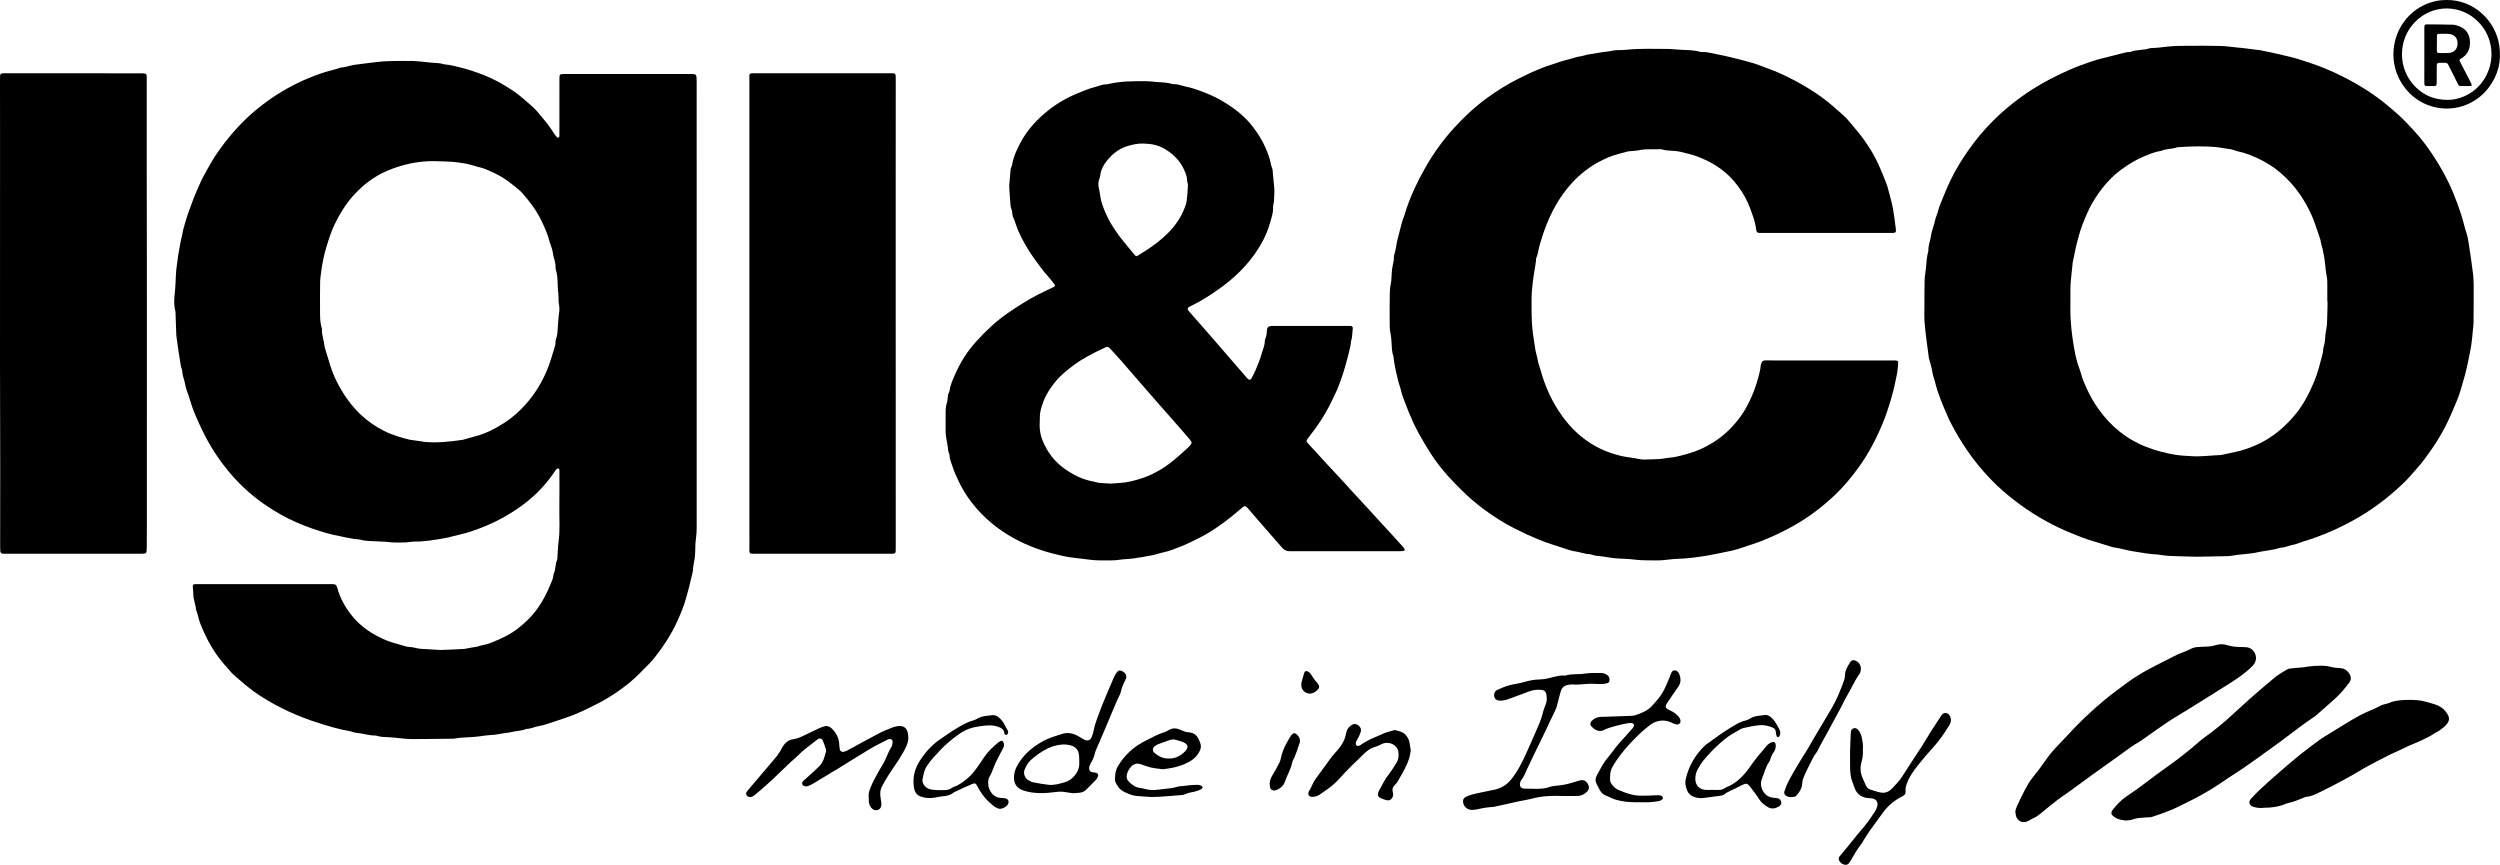
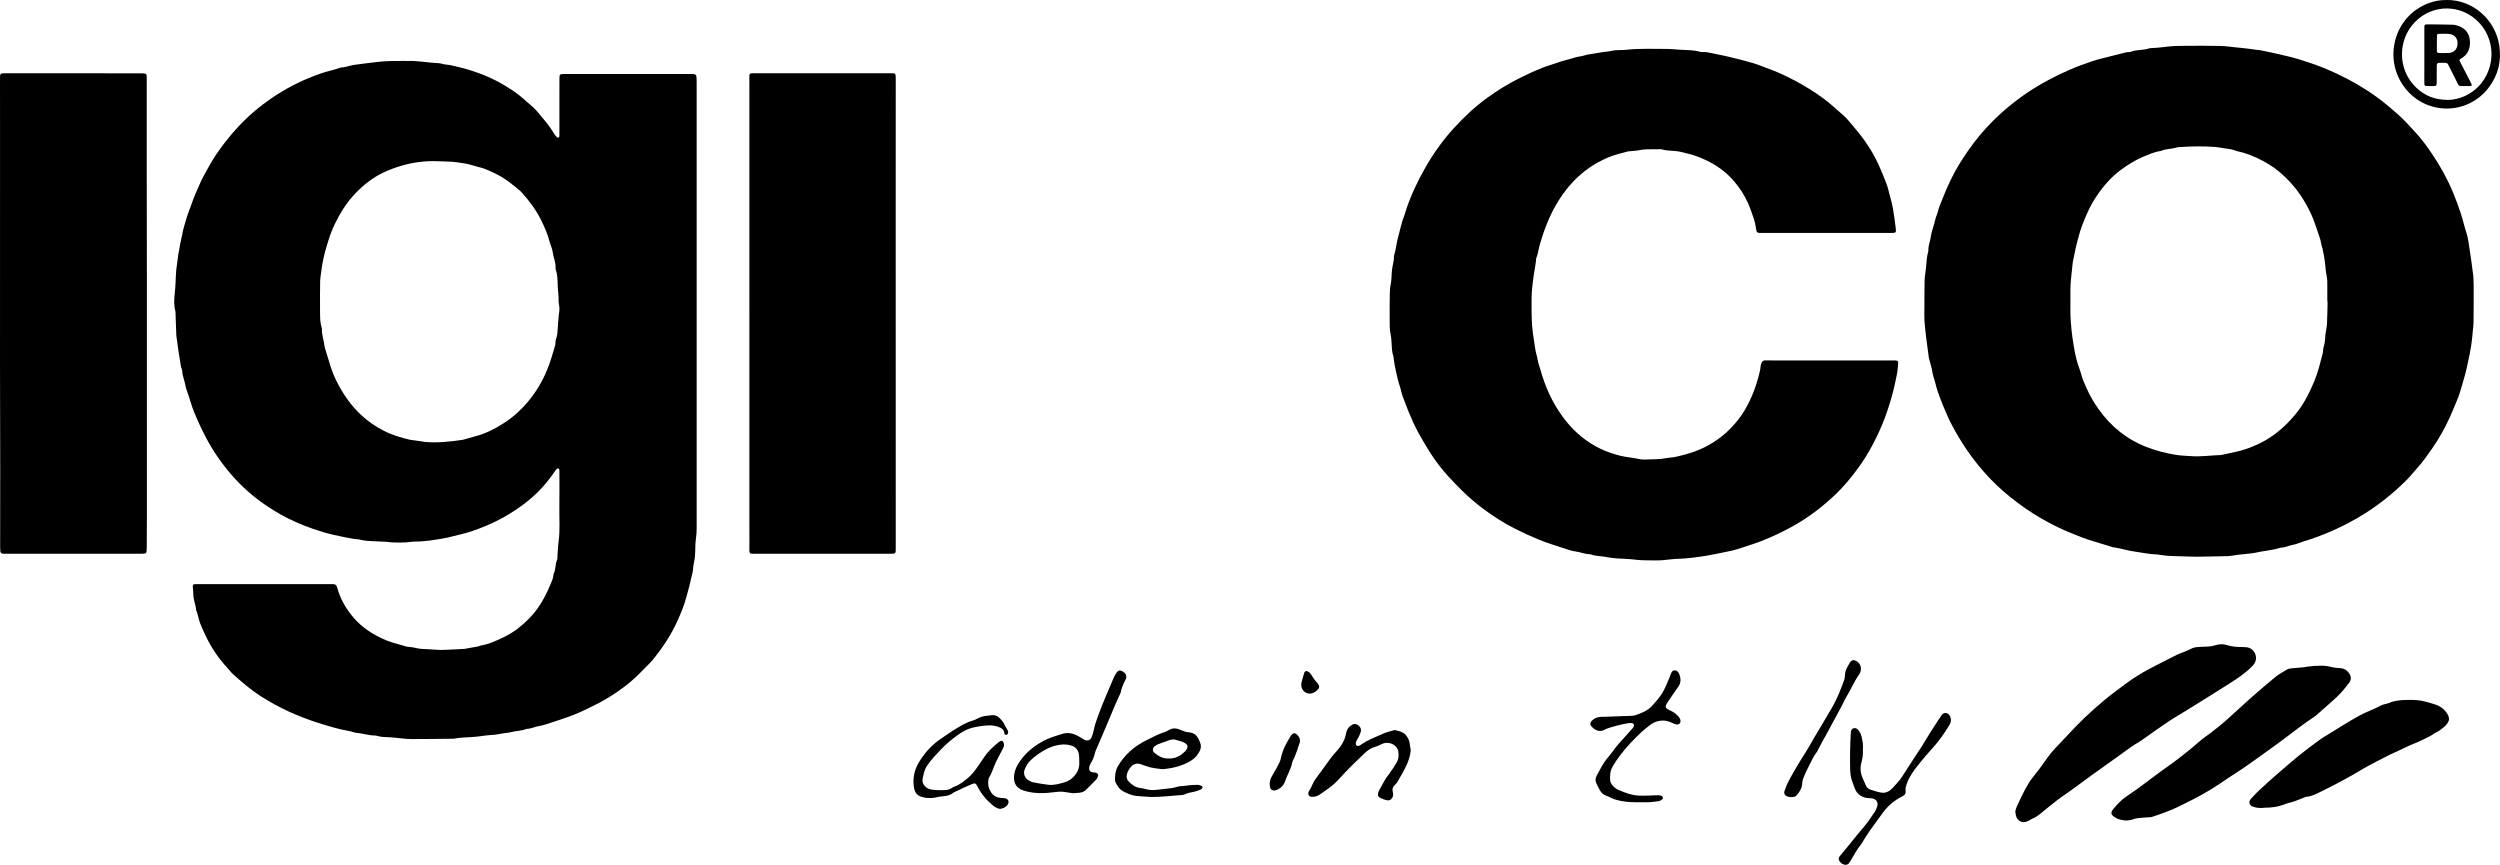
<svg xmlns="http://www.w3.org/2000/svg" version="1.1" id="Ebene_1" x="0px" y="0px" viewBox="0 0 3699.94 1279.9" style="enable-background:new 0 0 3699.94 1279.9;" xml:space="preserve">
  <g>
    <path d="M1031.06,453.39c0,108.98,0,217.97,0,326.95c0,5.74-0.23,11.43-1.1,17.16c-0.94,6.14-0.88,12.44-1.07,18.68   c-0.15,5-0.47,9.94-1.61,14.85c-0.84,3.63-1.16,7.38-1.66,11.08c-0.17,1.24-0.02,2.53-0.3,3.73c-1.62,7.03-3.27,14.05-5,21.05   c-1.2,4.83-2.6,9.6-3.84,14.41c-3.37,13.05-8.39,25.49-13.94,37.72c-8.89,19.61-20.54,37.53-33.88,54.36   c-2.48,3.13-5.08,6.19-7.91,8.99c-9.04,8.96-17.71,18.41-27.46,26.54c-16.28,13.57-33.96,25.17-53.06,34.57   c-10.04,4.95-20.02,10.04-30.43,14.15c-7.37,2.92-14.92,5.39-22.42,7.99c-5.16,1.79-10.32,3.56-15.54,5.17   c-4.28,1.32-8.57,2.83-12.97,3.48c-6.69,0.98-12.8,4.39-19.66,4.47c-7.23,3.09-15.15,2.87-22.65,4.76   c-5.04,1.27-10.37,1.38-15.46,2.48c-5.4,1.16-10.79,1.73-16.3,1.97c-4.97,0.21-9.91,1.22-14.87,1.78   c-4.2,0.47-8.41,0.93-12.64,1.16c-8.45,0.46-16.91,0.7-25.26,2.28c-0.73,0.14-1.49,0.12-2.24,0.13   c-19.99,0.19-39.98,0.52-59.97,0.52c-9.73,0-19.37-1.59-29.06-2.41c-2.49-0.21-4.98-0.36-7.47-0.45c-4.75-0.15-9.49-0.22-14.1-1.63   c-1.42-0.44-2.94-0.76-4.42-0.77c-9.3-0.11-18.15-3.21-27.35-3.99c-1.72-0.15-3.41-0.71-5.1-1.14c-1.69-0.44-3.33-1.12-5.05-1.41   c-16.02-2.66-31.44-7.51-46.89-12.36c-14.51-4.55-28.62-10.03-42.44-16.33c-15-6.83-29.36-14.79-43.22-23.72   c-14.33-9.23-27.06-20.44-39.74-31.7c-3.14-2.78-5.59-6.33-8.46-9.43c-12.83-13.8-23.34-29.19-31.52-46.15   c-3.02-6.25-5.93-12.56-8.45-19.02c-1.78-4.58-2.82-9.45-4.19-14.19c-0.41-1.43-0.8-2.87-1.27-4.28c-0.24-0.71-0.88-1.34-0.92-2.03   c-0.39-7.75-3.96-14.92-4.06-22.74c-0.05-3.98-0.62-7.96-0.79-11.94c-0.11-2.7,0.77-3.48,3.56-3.63c1-0.05,2,0.01,3,0.01   c58.74,0.01,117.48,0.03,176.21,0.03c8,0,16-0.09,24-0.06c4.25,0.02,5.87,1.23,6.96,5.23c3.98,14.64,11.02,27.69,20.25,39.64   c14.12,18.29,32.67,30.34,53.87,38.9c9.05,3.66,18.58,5.5,27.78,8.51c1.63,0.53,3.44,0.51,5.17,0.74c2.23,0.29,4.53,0.31,6.67,0.91   c7.3,2.07,14.77,2.23,22.26,2.49c6.22,0.22,12.44,1.1,18.64,0.97c11.22-0.23,22.43-0.95,33.64-1.56c1.97-0.11,3.91-0.73,5.86-1.08   c3.43-0.61,6.88-1.17,10.31-1.77c1.47-0.26,3-0.38,4.38-0.89c3.05-1.13,6.16-1.82,9.37-2.43c3.86-0.73,7.63-2.2,11.31-3.65   c13.01-5.13,25.64-11.07,36.82-19.56c12.16-9.23,22.92-19.79,31.65-32.55c7.09-10.36,12.66-21.41,17.38-32.89   c2.05-4.98,4.69-9.98,4.69-15.66c3.67-6.48,2.29-14.23,5.26-20.9c0.39-0.88,0.47-1.94,0.54-2.93c0.57-7.95,0.64-15.96,1.73-23.83   c2.43-17.43,0.91-34.91,1.21-52.37c0.29-17.24,0.07-34.49,0.07-51.74c0-1,0.03-2-0.07-2.99c-0.16-1.52-2.27-2.37-3.48-1.31   c-1.1,0.96-2.08,2.11-2.89,3.32c-7.55,11.21-15.98,21.74-25.57,31.22c-9.22,9.11-19.38,17.21-30.08,24.57   c-14.21,9.77-29.27,18.05-45.13,24.73c-13.71,5.77-27.69,10.93-42.32,14.05c-7.06,1.51-13.96,3.81-21.07,4.98   c-14.02,2.31-28.04,4.95-42.35,4.85c-2.48-0.02-4.97,0.31-7.45,0.53c-2.98,0.26-5.94,0.74-8.92,0.81   c-5.75,0.13-11.5,0.16-17.24-0.01c-3.22-0.09-6.41-0.78-9.63-0.97c-5.97-0.37-11.96-0.65-17.94-0.83c-7-0.21-13.96-0.53-20.8-2.33   c-2.63-0.69-5.46-0.57-8.17-0.99c-4.19-0.64-8.37-1.32-12.52-2.16c-6.34-1.28-12.66-2.66-18.97-4.07   c-10.2-2.27-20.12-5.42-30.02-8.77c-8.5-2.88-16.74-6.24-24.95-9.81c-15.83-6.89-30.7-15.41-44.96-25.12   c-18.9-12.86-35.91-27.88-50.82-45.13c-14.86-17.19-27.75-35.79-38.25-56.06c-6.42-12.38-12.31-24.98-17.47-37.9   c-3.03-7.6-5.24-15.54-7.77-23.34c-1.76-5.43-4.14-10.78-4.99-16.36c-0.97-6.42-4.11-12.3-4.2-18.88   c-0.02-1.46-0.59-2.92-0.99-4.36c-0.33-1.2-0.92-2.35-1.13-3.57c-1.34-8.1-2.65-16.2-3.88-24.32c-0.75-4.93-1.36-9.88-2.02-14.82   c-0.33-2.47-0.84-4.94-0.94-7.43c-0.43-9.98-0.73-19.96-1.09-29.95c-0.06-1.75,0.15-3.57-0.29-5.22   c-2.25-8.38-1.96-17.04-0.98-25.34c1.4-11.93,1.32-23.89,2.32-35.8c0.25-2.98,0.77-5.93,1.16-8.9c0.59-4.44,1.14-8.89,1.8-13.32   c0.4-2.71,0.98-5.39,1.46-8.08c0.56-3.18,1.07-6.37,1.67-9.54c0.37-1.95,0.85-3.87,1.28-5.81c0.6-2.66,1.22-5.32,1.78-7.98   c0.26-1.22,0.28-2.49,0.61-3.68c1.98-7.17,3.8-14.4,6.11-21.46c2.47-7.55,5.58-14.89,8.13-22.41c2.8-8.26,6.69-16.04,10.01-24.07   c3.91-9.48,9.08-18.25,14-27.17c6.87-12.46,14.84-24.25,23.54-35.48c14.56-18.79,30.71-36.06,49.32-51.03   c17.97-14.45,37.17-26.89,57.81-37.03c11.61-5.7,23.65-10.46,35.88-14.81c9.4-3.34,19.26-4.94,28.56-8.49   c7.04-0.19,13.57-2.97,20.48-4.05c10.37-1.61,20.8-2.49,31.16-3.93c14.41-2,28.86-1.81,43.33-1.89c1,0,2,0.2,2.99,0.15   c16.05-0.84,31.8,2.68,47.75,3.27c2.94,0.11,5.81,1.52,8.77,1.77c7.74,0.64,15.23,2.65,22.67,4.5c5.96,1.48,11.98,3.15,17.89,5.11   c9,2.99,17.85,6.27,26.44,10.2c11.77,5.39,22.9,11.93,33.7,19.1c10.68,7.09,19.89,15.89,29.49,24.21   c5.04,4.37,9.05,9.93,13.43,15.03c6.5,7.57,12.61,15.44,17.79,24c1.15,1.9,2.59,3.66,4.1,5.3c0.57,0.61,1.85,1.11,2.56,0.89   c0.63-0.2,1.3-1.46,1.32-2.26c0.11-5.75,0.05-11.5,0.05-17.24c0-22-0.01-43.99,0.01-65.99c0.01-8.64,0.05-8.69,8.68-8.69   c61.74-0.02,123.48-0.02,185.23,0c8.66,0,9.09,0.47,9.19,9.45c0.06,5.25,0.02,10.5,0.02,15.75   C1031.06,240.92,1031.06,347.16,1031.06,453.39z M646.49,238.58c-17.88-0.66-35.28,1.71-52.45,6.74   c-9.31,2.73-18.36,6.01-27.05,10.24c-15.19,7.4-28.46,17.58-40.09,29.67c-7.23,7.52-13.8,15.73-19.42,24.66   c-9.05,14.38-16.4,29.51-21.35,45.77c-1.74,5.7-3.65,11.36-5.14,17.13c-1.56,6.03-2.82,12.14-3.98,18.26   c-0.83,4.39-1.3,8.85-1.88,13.29c-0.49,3.7-1.24,7.4-1.3,11.12c-0.21,13.24-0.31,26.48-0.19,39.72c0.1,10.44-0.55,20.99,2.86,31.15   c-0.74,8.88,2.95,17.12,3.75,25.78c0.09,0.99,0.3,1.98,0.59,2.93c2.83,9.26,5.63,18.52,8.56,27.75   c3.01,9.47,7.03,18.53,11.74,27.25c8.68,16.09,19.19,30.77,32.59,43.45c10.27,9.71,21.71,17.61,34.13,23.98   c12.42,6.38,25.86,10.33,39.47,13.48c1.21,0.28,2.47,0.31,3.71,0.48c4.19,0.57,8.38,1.14,12.57,1.74c1.47,0.21,2.92,0.63,4.39,0.78   c18.79,1.88,37.37-0.27,55.93-2.89c0.49-0.07,0.98-0.18,1.47-0.31c6.22-1.74,12.42-3.57,18.67-5.21   c14.86-3.9,28.29-10.91,41.15-19.05c14.67-9.29,27.27-21.01,38.17-34.48c12.92-15.96,22.67-33.74,29.58-53.06   c1.34-3.74,2.54-7.53,3.71-11.33c1.75-5.68,3.43-11.38,5.12-17.08c0.14-0.47,0.19-0.99,0.17-1.49c-0.23-4.09,1.03-7.86,2.19-11.7   c0.71-2.35,0.83-4.91,0.99-7.39c0.67-9.92,1.24-19.84,2.63-29.71c0.44-3.14-0.17-6.44-0.42-9.66c-0.11-1.48-0.8-2.96-0.71-4.41   c0.53-8.27-1.13-16.4-1.32-24.62c-0.17-7.5-0.28-14.98-2.65-22.21c-0.31-0.94-0.57-1.98-0.49-2.94c0.64-7.92-3.18-15.02-4.1-22.71   c-0.73-6.05-3.72-11.79-5.24-17.79c-2.51-9.94-6.77-19.22-11.12-28.35c-7.42-15.59-17.73-29.39-29.19-42.29   c-0.83-0.93-1.7-1.84-2.65-2.65c-11.72-10.12-23.79-19.74-37.96-26.31c-5.17-2.4-10.31-4.94-15.67-6.84   c-5.37-1.9-11.06-2.85-16.47-4.65c-7.62-2.53-15.55-3.6-23.38-4.63C666.51,238.91,656.46,239.05,646.49,238.58z" />
    <path d="M3250.78,823.95c-11.61-0.33-25.85-0.59-40.07-1.2c-5.45-0.23-10.87-1.26-16.3-1.93c-0.74-0.09-1.49-0.21-2.23-0.23   c-11.27-0.28-22.26-2.81-33.37-4.35c-7.38-1.02-14.62-3.05-21.92-4.6c-2.19-0.47-4.39-0.9-6.59-1.3c-0.98-0.18-2.03-0.07-2.97-0.36   c-5.46-1.64-10.89-3.36-16.34-5.03c-3.8-1.17-7.58-2.4-11.42-3.45c-12.01-3.31-23.44-8.16-34.98-12.8   c-11.78-4.73-23.16-10.25-34.29-16.25c-14.93-8.05-29.23-17.13-42.86-27.29c-15.05-11.22-29.33-23.28-42.25-36.9   c-12.55-13.22-24.06-27.26-34.34-42.38c-8.42-12.39-16.06-25.2-22.94-38.46c-4.22-8.14-7.8-16.63-11.37-25.1   c-3.09-7.33-5.94-14.78-8.55-22.3c-1.79-5.15-3.07-10.48-4.46-15.76c-1.14-4.3-2.86-8.36-3.5-12.9   c-0.94-6.61-3.13-13.05-4.79-19.56c-0.18-0.72-0.48-1.43-0.58-2.17c-1.3-9.63-2.66-19.25-3.83-28.9   c-1.04-8.67-2.1-17.35-2.69-26.05c-0.42-6.21-0.09-12.47-0.06-18.7c0.06-13.98-0.05-27.97,0.31-41.94   c0.14-5.71,1.46-11.38,1.97-17.09c0.78-8.69,1.14-17.42,3.62-25.87c-0.47-7.63,2.89-14.6,3.82-22.02c0.76-6.1,3.2-11.98,4.81-17.98   c1.15-4.31,1.98-8.68,3.74-12.86c1.82-4.32,2.46-9.12,4.22-13.47c5.14-12.66,10.13-25.41,16.03-37.71   c7.21-15.04,15.91-29.29,25.41-43.03c11.24-16.26,23.82-31.47,37.82-45.36c18.11-17.98,38.05-33.79,59.67-47.44   c16.65-10.52,34.19-19.39,52.15-27.36c11.08-4.92,22.49-9.17,33.99-13.01c9.41-3.14,19.17-5.27,28.79-7.79   c6.73-1.76,13.48-3.45,20.23-5.13c1.44-0.36,2.92-0.6,4.4-0.78c1.48-0.19,3.14,0.13,4.46-0.42c8.69-3.62,18.33-2.07,27.13-5.1   c1.61-0.55,3.45-0.53,5.19-0.58c7.23-0.21,14.38-1.16,21.56-2c8.89-1.04,17.92-1.17,26.9-1.24c17.24-0.14,34.5-0.19,51.73,0.2   c8.2,0.19,16.38,1.49,24.57,2.28c2.24,0.22,4.48,0.37,6.71,0.61c4.2,0.46,8.41,0.95,12.6,1.48c3.96,0.5,7.9,1.07,11.86,1.6   c0.74,0.1,1.51,0.03,2.24,0.18c7.8,1.59,15.62,3.09,23.38,4.85c5.08,1.15,10.17,2.49,15.22,3.55c12.73,2.67,25.03,6.73,37.26,10.88   c12.92,4.39,25.6,9.55,38,15.35c21.07,9.85,41.13,21.39,59.94,35.06c11.11,8.07,21.57,16.93,31.82,26.1   c9.16,8.2,17.26,17.3,25.52,26.31c8.97,9.77,16.77,20.45,24.18,31.42c12.3,18.22,22.94,37.37,31.34,57.7   c4.37,10.57,8.28,21.29,11.8,32.21c2.98,9.26,5.02,18.76,8.06,27.99c1.55,4.7,2.31,9.7,3.12,14.61c1.49,9.11,2.85,18.24,4.08,27.39   c0.6,4.44,0.99,8.88,1.72,13.32c1.14,6.86,1.47,13.91,1.52,20.89c0.13,18.49-0.03,36.99-0.19,55.48   c-0.03,3.73-0.55,7.45-0.93,11.17c-0.79,7.69-1.33,15.41-2.53,23.04c-1.35,8.61-3.26,17.13-5.03,25.66   c-1.17,5.6-2.39,11.2-3.85,16.74c-1.64,6.23-3.67,12.36-5.36,18.59c-1.96,7.22-4.27,14.3-7.22,21.18   c-3.43,8.01-6.68,16.11-10.25,24.05c-7.48,16.62-16.52,32.36-26.95,47.32c-6.7,9.62-13.5,19.16-21.39,27.87   c-5.36,5.91-10.28,12.24-15.92,17.86c-21.29,21.23-44.78,39.68-70.77,54.89c-14.62,8.55-29.7,16.12-45.35,22.66   c-11.96,5-24.09,9.42-36.5,13.14c-5,1.5-9.8,3.94-14.88,4.78c-6.15,1.02-11.73,4.27-18.07,4.23c-0.25,0-0.51,0.01-0.74,0.1   c-6.85,2.47-14.06,3.29-21.16,4.57c-3.66,0.66-7.4,1.01-11.01,1.88c-13.16,3.18-26.77,2.91-40.02,5.44   c-4.13,0.79-8.46,0.7-12.7,0.79C3277.9,823.5,3265.66,823.68,3250.78,823.95z M3444.79,446.41c-0.14,0-0.28,0-0.41,0   c0-8.24,0.07-16.49-0.03-24.73c-0.05-3.99,0.09-8.08-0.7-11.95c-1.46-7.11-2.04-14.29-2.8-21.48c-0.73-6.9-2.34-13.71-3.6-20.55   c-0.13-0.73-0.58-1.39-0.76-2.11c-0.55-2.17-1.07-4.34-1.56-6.52c-0.38-1.7-0.53-3.46-1.06-5.11c-1.59-4.97-3.22-9.92-5-14.82   c-2.62-7.23-4.96-14.61-8.16-21.58c-4.67-10.17-10.11-19.95-16.43-29.26c-8.48-12.5-18.57-23.43-30.01-33.22   c-10.51-9-22.32-15.96-34.81-21.67c-6.28-2.87-12.74-5.39-19.44-7.41c-4.53-1.37-9.27-1.95-13.64-3.7   c-3.32-1.33-6.71-1.84-10.2-2.17c-2.23-0.22-4.44-0.69-6.66-1.02c-3.69-0.55-7.37-1.32-11.08-1.6   c-17.72-1.31-35.44-1.05-53.15,0.23c-1.24,0.09-2.56,0.04-3.71,0.45c-7.57,2.67-15.95,1.67-23.32,5.19   c-9.45,1.28-18.1,5.07-26.74,8.77c-11.26,4.82-21.6,11.2-31.55,18.4c-14.39,10.4-25.88,23.42-35.83,37.85   c-6.06,8.79-11.27,18.13-15.54,28c-4.64,10.74-9.12,21.51-12.07,32.86c-1.37,5.29-2.91,10.55-4.11,15.88   c-1.76,7.76-3.29,15.57-4.9,23.36c-0.1,0.48-0.03,1-0.08,1.5c-0.61,5.7-1.27,11.4-1.83,17.1c-0.49,4.96-1.01,9.93-1.28,14.9   c-0.23,4.24-0.19,8.49-0.16,12.74c0.1,13.99-0.43,28.03,0.58,41.96c1.11,15.37,3.34,30.69,6.25,45.87   c0.98,5.12,2.31,10.2,3.79,15.2c1.55,5.23,3.83,10.27,5.15,15.55c1.82,7.3,4.96,14.07,7.97,20.85   c4.85,10.92,10.76,21.3,17.72,31.09c18.22,25.67,41.5,44.75,71.01,56.24c14,5.45,28.38,9.23,43.12,11.59   c8.09,1.3,16.36,1.56,24.56,2.07c14,0.85,27.89-1.24,41.85-1.69c0.74-0.02,1.49-0.18,2.22-0.34c8.26-1.8,16.56-3.45,24.78-5.45   c10.43-2.54,20.48-6.38,30.1-10.99c21.49-10.3,39.16-25.58,54.22-43.9c11.8-14.35,20.12-30.81,27.3-47.79   c5.72-13.53,9.05-27.87,12.79-42.04c0.76-2.87,0.35-6.06,1.22-8.87c1.73-5.56,2.42-11.2,2.56-16.96c0.04-1.73,0.46-3.45,0.7-5.18   c0.64-4.43,1.65-8.85,1.85-13.31C3444.42,467.9,3444.53,457.15,3444.79,446.41z" />
    <path d="M2702.79,344.78c-30.75,0-61.5,0-92.25,0c-2,0-4,0.02-6-0.03c-3.6-0.09-4.98-0.96-5.52-5.34   c-0.73-5.9-2.09-11.81-4.01-17.44c-2.49-7.28-4.95-14.57-8.12-21.65c-5.25-11.74-12.17-22.28-20.43-31.97   c-12.16-14.27-27.09-24.81-44.21-32.46c-7.52-3.36-15.19-6.35-23.11-8.23c-7.22-1.71-14.37-4.04-21.94-4.34   c-5.95-0.24-11.92-0.59-17.75-2.23c-1.86-0.53-3.97-0.18-5.97-0.19c-3.25-0.02-6.5-0.01-9.75,0.02   c-5.73,0.05-11.41-0.02-17.11,1.26c-4.6,1.03-9.41,1.11-14.12,1.6c-0.99,0.1-2.03,0.02-2.98,0.28c-10.52,2.9-21.27,5.25-31.23,9.7   c-8.62,3.85-17.01,8.28-24.89,13.63c-18.26,12.39-32.86,28.24-44.89,46.6c-8.07,12.33-14.56,25.44-19.97,39.16   c-3.74,9.49-6.75,19.16-9.7,28.91c-1.96,6.45-2.35,13.26-5.06,19.5c-0.66,1.53-0.39,3.45-0.62,5.18c-0.3,2.23-0.68,4.44-1.03,6.66   c-0.83,5.16-1.75,10.31-2.48,15.49c-0.76,5.43-1.47,10.87-1.97,16.33c-0.5,5.46-0.97,10.94-0.98,16.41   c-0.02,12.23-0.17,24.48,0.55,36.68c0.6,10.19,2.04,20.36,3.73,30.44c0.82,4.9,1.26,9.99,2.65,14.66   c1.91,6.45,2.34,13.2,4.84,19.53c1.62,4.1,2.53,8.54,3.88,12.81c7.86,24.97,19.54,47.93,36,68.3   c13.18,16.32,29.22,29.43,47.88,38.94c9.71,4.95,20.08,8.46,30.76,11.26c9.24,2.42,18.71,2.82,27.95,4.95   c5.02,1.15,10.45,1.07,15.65,0.74c7.95-0.5,15.97-0.06,23.87-1.71c3.64-0.76,7.42-0.86,11.12-1.34c1.73-0.22,3.44-0.58,5.14-0.96   c10.45-2.35,20.78-5.09,30.78-9.02c9.07-3.57,17.66-8.08,25.84-13.35c14-9.01,25.84-20.46,35.99-33.54   c6.25-8.06,11.39-16.9,15.87-26.14c5.78-11.92,10.19-24.26,13.5-37.09c1.31-5.09,2.77-10.05,3.06-15.33   c0.08-1.45,0.72-2.9,1.23-4.3c0.96-2.65,2.8-3.82,5.73-3.77c8.75,0.15,17.5,0.14,26.25,0.14c54.75,0,109.49-0.01,164.24-0.03   c0.75,0,1.5-0.1,2.25-0.07c2.54,0.11,3.97,1.2,3.83,3.55c-0.25,4.47-0.69,8.93-1.31,13.36c-0.52,3.7-1.34,7.35-2.13,11.01   c-1.31,6.09-2.55,12.2-4.11,18.22c-1.75,6.74-3.69,13.44-5.79,20.08c-2.09,6.63-4.27,13.24-6.76,19.72   c-5.01,13.01-10.78,25.68-17.27,38.04c-6.27,11.95-13.32,23.41-21.2,34.33c-10.69,14.8-22.33,28.86-35.65,41.38   c-18.98,17.83-39.58,33.45-62.47,46.1c-15.52,8.57-31.47,15.99-48.01,22.37c-10.92,4.21-22.15,7.39-33.21,11.13   c-5.86,1.99-12.06,3.03-18.16,4.29c-9.75,2.03-19.48,4.24-29.31,5.73c-13.56,2.06-27.14,4.02-40.93,4.34   c-7.93,0.19-15.82,1.57-23.75,2.14c-4.73,0.34-9.49,0.2-14.24,0.15c-8.23-0.09-16.43,0.04-24.67-1.05   c-9.36-1.24-18.89-1.23-28.33-1.93c-4.22-0.32-8.42-1.02-12.62-1.61c-3.21-0.45-6.38-1.16-9.6-1.48c-4.97-0.5-9.96-0.76-14.69-2.58   c-0.69-0.27-1.46-0.47-2.19-0.48c-7.32-0.12-14.08-3.16-21.26-4.11c-4.4-0.58-8.76-1.9-12.99-3.32   c-13.89-4.65-27.96-8.7-41.57-14.31c-12.22-5.03-24.16-10.5-35.89-16.53c-15.55-7.98-30.3-17.3-44.32-27.68   c-11.64-8.61-22.71-17.93-33.02-28.17c-6.91-6.87-13.77-13.77-20.3-20.99c-9.72-10.76-18.63-22.18-26.4-34.41   c-6-9.44-11.78-19.04-17.18-28.84c-5.75-10.44-10.65-21.31-15.2-32.36c-2.83-6.86-5.2-13.89-8-20.76   c-1.96-4.79-2.93-9.99-4.38-14.99c-0.48-1.67-1.02-3.33-1.6-4.97c-2.18-6.2-7.48-30.67-8.04-37.21c-0.11-1.24-0.01-2.57-0.41-3.71   c-2.43-6.96-2.5-14.21-2.9-21.44c-0.22-3.97-0.45-8.01-1.33-11.86c-1.8-7.91-1.28-15.91-1.38-23.87   c-0.16-12.24-0.04-24.5,0.21-36.74c0.1-4.71,0.45-9.5,1.46-14.07c1.21-5.45,0.86-10.94,1.39-16.39c0.29-2.97,0.55-5.96,1.11-8.88   c0.95-4.89,2.28-9.71,2.12-14.76c-0.02-0.74,0.09-1.52,0.33-2.22c2.57-7.57,3.01-15.6,5.02-23.33c1.49-5.74,2.9-11.58,4.43-17.33   c1.46-5.47,2.78-11.04,5-16.3c1.54-3.65,2.33-7.57,3.6-11.32c7.29-21.55,17-41.88,28.27-61.6c11.81-20.67,25.53-39.93,41.49-57.51   c14.94-16.45,31.11-31.7,49.09-44.85c15.29-11.19,31.39-21.12,48.36-29.64c11.12-5.58,22.41-10.76,33.96-15.36   c6.9-2.75,14.15-4.61,21.12-7.21c9.35-3.49,19.15-5.39,28.62-8.45c2.59-0.84,5.4-1.01,8.09-1.57c1.94-0.41,3.86-0.93,5.78-1.43   c0.72-0.19,1.41-0.57,2.14-0.7c7.85-1.33,15.7-2.68,23.56-3.91c4.18-0.65,8.48-0.71,12.56-1.71c7.64-1.88,15.43-0.94,23.1-1.78   c19.67-2.16,39.41-1.15,59.12-1.22c7.21-0.03,14.42,1.01,21.64,1.3c9.22,0.38,18.46,0.31,27.47,2.89c1.88,0.54,3.97,0.36,5.97,0.48   c1.5,0.09,3.03-0.08,4.49,0.2c8.3,1.62,16.6,3.31,24.88,5.06c4.87,1.03,9.73,2.14,14.55,3.38c9.89,2.54,19.83,4.92,29.59,7.88   c7.34,2.23,14.41,5.37,21.66,7.92c12.72,4.47,24.83,10.25,36.8,16.4c15.11,7.77,29.5,16.65,43.3,26.59   c10.98,7.91,20.78,17.17,30.95,26c4.68,4.07,8.68,8.97,12.67,13.76c6.39,7.66,12.92,15.26,18.65,23.4   c8.04,11.41,15.3,23.37,21.04,36.13c4.18,9.29,8.05,18.73,11.66,28.25c1.94,5.1,3.14,10.49,4.52,15.78   c1.76,6.75,3.73,13.48,4.93,20.33c1.81,10.3,3.21,20.68,4.43,31.07c0.55,4.73-0.5,5.5-5.54,5.51c-15.5,0.03-31,0.01-46.5,0.01   C2736.79,344.78,2719.79,344.78,2702.79,344.78z" />
-     <path d="M1991.1,815.73c-27.49,0-54.98-0.05-82.47,0.05c-4.64,0.02-8.05-1.66-11.05-5.13c-12.24-14.16-24.64-28.19-36.95-42.29   c-4.42-5.06-8.75-10.21-13.13-15.3c-0.81-0.94-1.63-1.91-2.56-2.72c-1.8-1.57-3.53-1.58-5.36-0.05   c-5.36,4.48-10.61,9.09-16.05,13.48c-16.33,13.2-33.58,25.02-52.5,34.23c-8.03,3.91-16.05,7.94-24.37,11.15   c-8.08,3.11-16.09,6.55-24.69,8.27c-5.35,1.07-10.51,3.09-15.86,4.15c-9.29,1.84-18.62,3.51-28,4.81   c-7.39,1.02-14.93,1.04-22.31,2.16c-4.24,0.65-8.43,0.86-12.66,0.85c-10.73-0.01-21.47,0.33-32.14-1.26   c-12.82-1.91-25.84-2.43-38.5-5.41c-10.4-2.45-20.78-4.95-30.95-8.37c-11.31-3.81-22.37-8.15-33.02-13.48   c-11.39-5.7-22.24-12.3-32.48-19.92c-11.07-8.23-21.16-17.48-30.24-27.83c-10.9-12.41-20.03-26.03-27.07-40.98   c-3.28-6.95-6.65-13.96-8.87-21.28c-1.64-5.41-4.53-10.58-4.44-16.52c0.02-1.19-0.62-2.4-0.98-3.59c-0.36-1.2-1.01-2.37-1.09-3.58   c-0.66-9.94-3.98-19.52-3.89-29.57c0.08-8,0.03-16,0.01-24c-0.01-6-0.01-11.97,2.02-17.76c0.65-1.85,0.82-3.92,0.91-5.9   c0.15-3.29,0.62-6.45,2.14-9.41c0.34-0.66,0.7-1.38,0.78-2.1c0.95-8.54,4.67-16.21,7.99-23.9c7.84-18.19,18.45-34.79,31.74-49.47   c14.1-15.57,29.35-29.94,46.75-41.93c14.37-9.9,29.04-19.26,44.55-27.23c7.49-3.85,15.18-7.32,22.74-11.02   c2.63-1.29,2.88-2.29,1.13-4.55c-2.75-3.56-5.46-7.15-8.46-10.5c-8-8.94-15.12-18.56-22.01-28.35   c-8.74-12.43-16.36-25.47-22.56-39.43c-3.14-7.07-4.87-14.58-8.15-21.55c-0.61-1.31-0.59-2.92-0.82-4.4   c-0.28-1.73-0.16-3.61-0.84-5.15c-2.08-4.72-2.1-9.71-2.43-14.68c-0.44-6.47-1.02-12.93-1.3-19.4c-0.13-2.96,0.28-5.95,0.52-8.92   c0.32-3.98,0.82-7.96,1.03-11.95c0.18-3.26,0.36-6.48,1.81-9.49c0.43-0.89,0.75-1.87,0.91-2.85c2.04-11.91,7.04-22.67,12.72-33.21   c10.12-18.78,24.33-34.08,40.87-47.19c13.31-10.54,27.98-19.03,43.79-25.37c8.06-3.23,16.09-6.8,24.47-8.86   c5.98-1.47,11.7-4.42,18.08-4.21c0.49,0.02,1-0.08,1.48-0.2c18.85-4.67,38.09-4.56,57.3-4.44c5.48,0.03,10.94,0.99,16.43,1.29   c7.72,0.43,15.45,0.71,22.9,3.1c6.89-0.48,13.18,2.43,19.72,3.77c7.74,1.58,15.37,4.1,22.77,6.92   c10.92,4.16,21.62,8.87,31.69,14.93c16.81,10.11,32.13,21.81,44.13,37.62c6.98,9.2,13.21,18.75,17.9,29.28   c3.74,8.39,7.23,16.88,8.73,26.04c0.24,1.46,0.86,2.86,1.29,4.3c0.43,1.43,1.08,2.85,1.22,4.31c0.79,7.93,1.24,15.91,2.23,23.82   c0.88,6.99,0.04,13.92-0.13,20.87c-0.08,3.46-1.55,6.93-1.4,10.35c0.34,7.7-2.16,14.88-4.15,21.96   c-3.15,11.21-7.63,22.05-13.48,32.25c-10.14,17.68-22.93,33.14-37.88,46.97c-11.59,10.72-24.29,19.89-37.44,28.52   c-9.58,6.29-19.48,11.99-29.81,16.95c-0.67,0.32-1.33,0.68-1.93,1.11c-1.93,1.37-2.21,3.25-0.66,5.1c2.24,2.68,4.56,5.3,6.87,7.93   c8.4,9.57,16.85,19.09,25.2,28.7c12.77,14.68,25.47,29.42,38.2,44.14c5.38,6.22,10.75,12.46,16.15,18.67   c0.8,0.92,1.69,1.8,2.69,2.48c1.2,0.82,3.3,0.29,3.95-0.96c2.26-4.41,4.74-8.75,6.6-13.34c3.26-8.03,6.7-16.06,8.97-24.39   c1.63-5.96,4.51-11.69,4.47-18.1c-0.01-0.98,0.18-2.04,0.6-2.92c1.86-3.94,2.26-8.12,2.49-12.4c0.28-5.26,2.14-6.86,7.57-7.04   c1.5-0.05,3,0.01,4.5,0.01c36,0,71.99,0,107.99-0.01c1.25,0,2.5-0.11,3.75-0.03c2.05,0.12,3.41,1.26,3.29,3.29   c-0.3,4.97-0.82,9.93-1.38,14.88c-0.17,1.47-1.06,2.86-1.17,4.33c-0.47,6.25-2.06,12.24-3.51,18.3   c-1.79,7.51-4.06,14.86-6.09,22.28c-2.1,7.69-4.96,15.08-7.57,22.55c-2.53,7.22-5.96,14.15-9.22,21.1   c-7.1,15.13-15.32,29.63-25.11,43.21c-3.79,5.25-7.79,10.35-11.69,15.53c-0.74,0.99-1.43,2.03-2.12,3.06   c-0.8,1.18-0.7,2.38,0.12,3.47c0.9,1.19,1.88,2.32,2.89,3.42c9.96,10.86,19.91,21.72,29.91,32.54   c7.45,8.07,14.99,16.07,22.45,24.13c3.39,3.67,6.66,7.44,10.04,11.12c8.44,9.19,16.93,18.33,25.37,27.52   c11.82,12.86,23.63,25.73,35.42,38.62c5.55,6.07,11.05,12.19,16.55,18.31c0.65,0.72,1.19,1.56,1.66,2.42   c0.62,1.13-0.11,2.75-1.35,2.93c-1.47,0.22-2.97,0.36-4.46,0.36c-27.24,0.02-54.48,0.01-81.71,0.01   C1991.1,815.75,1991.1,815.74,1991.1,815.73z M1644.09,715.69c10.31-0.76,19.68-0.97,29.05-3.2c8.98-2.14,17.8-4.63,26.22-8.19   c15.24-6.43,28.95-15.5,41.48-26.28c6.05-5.2,11.95-10.57,17.84-15.95c1.46-1.34,2.68-2.96,3.92-4.51c1.04-1.3,1.07-2.79,0.27-4.21   c-0.61-1.07-1.34-2.09-2.14-3.03c-4.18-4.94-8.35-9.89-12.61-14.75c-10.53-11.99-21.15-23.9-31.66-35.91   c-14.13-16.14-28.2-32.33-42.27-48.52c-5.07-5.83-10.02-11.78-15.15-17.57c-5.29-5.98-10.68-11.88-16.13-17.7   c-2.64-2.81-4.17-3.05-7.3-1.58c-15.99,7.51-31.85,15.28-46.1,25.86c-9.81,7.28-19.45,14.8-27.21,24.41   c-7.38,9.15-14.11,18.65-18.11,29.86c-2.59,7.27-5.3,14.49-5.2,22.38c0.02,1.5-0.02,3-0.12,4.49c-0.8,11.53,0.27,21.49,4.46,31.52   c6.95,16.67,17.55,30.64,32.44,41.1c12.71,8.93,26.32,15.91,41.82,18.6c0.98,0.17,1.93,0.53,2.9,0.74   c2.42,0.53,4.82,1.29,7.27,1.49C1633.49,715.23,1639.23,715.43,1644.09,715.69z M1692.51,212.43c-8.53-0.17-15.63,1.2-24.19,3.87   c-12.4,3.86-22.05,11.5-29.98,21.39c-5.15,6.42-9.17,13.55-10,22.05c-0.14,1.47-0.66,2.93-1.17,4.33   c-1.68,4.6-2.09,9.57-0.97,14.06c1.99,7.95,2.17,16.16,4.95,24.06c3.32,9.44,7.22,18.47,12.14,27.12   c10.06,17.69,23.5,32.84,36.39,48.41c1.08,1.31,2.14,1.9,3.8,0.84c3.97-2.55,8.06-4.92,12.02-7.48   c12.18-7.89,23.7-16.59,33.92-26.97c10.09-10.24,17.99-21.9,23.34-35.24c1.48-3.68,2.99-7.49,3.5-11.37   c1.01-7.64,1.52-15.37,1.86-23.07c0.12-2.67-1.29-5.39-1.27-8.09c0.03-5.73-2.46-10.74-4.65-15.6   c-4.8-10.64-12.52-19.24-21.93-26.09c-8.57-6.23-18.08-10.5-28.8-11.54C1698.48,212.81,1695.49,212.65,1692.51,212.43z" />
    <path d="M1109.06,463.81c0-111.72,0-223.43,0-335.15c0-5.5-0.11-11-0.02-16.49c0.04-2.72,0.97-3.56,3.6-3.7   c1.99-0.11,4-0.07,6-0.07c65.98,0,131.96,0,197.94-0.01c9.09,0,9.09-0.75,9.08,8.9c-0.03,74.48-0.06,148.95-0.06,223.43   c0,79.72,0.03,159.45,0.04,239.17c0.01,76.73,0.01,153.45,0.02,230.18c0,9.82,0.57,9.48-9.31,9.48   c-65.98,0-131.96,0.01-197.94-0.01c-9.08,0-9.68,1-9.39-9.34c0.22-7.74,0.04-15.49,0.04-23.24c0-107.72,0-215.43,0-323.15   C1109.05,463.81,1109.05,463.81,1109.06,463.81z" />
    <path d="M217.39,463.91c0,102.97,0.01,205.95-0.01,308.92c0,13-0.09,25.99-0.22,38.99c-0.07,7.16-0.58,7.69-7.71,7.71   c-15.75,0.06-31.49,0.02-47.24,0.02c-50.49,0-100.97,0-151.46,0c-10.1,0-10.53,0.6-10.52-10.15c0.07-40.24,0.14-80.48,0.1-120.71   c-0.05-48.99-0.3-97.97-0.31-146.96C0,426.26,0.06,310.79,0.06,195.32c0-24.99-0.04-49.99-0.06-74.98c0-2.25-0.04-4.5,0.06-6.75   c0.18-4.38,0.82-4.99,5.44-5.17c2.25-0.09,4.5-0.03,6.75-0.03c64.73,0.05,129.47,0.11,194.2,0.12c11.94,0,10.71-0.27,10.72,11.23   c0.05,44.99-0.03,89.98,0,134.97c0.04,49.99,0.15,99.97,0.21,149.96C217.41,424.42,217.39,444.16,217.39,463.91z" />
    <path d="M2982.61,1200.43c0.71-2.2,1.28-4.91,2.43-7.35c4.03-8.58,8.01-17.2,12.5-25.55c3.18-5.91,6.65-11.81,10.87-16.99   c7.11-8.73,13.82-17.71,20.2-26.96c5.54-8.04,12.04-15.28,18.85-22.27c7.83-8.05,15.33-16.42,23.12-24.52   c9.34-9.72,19.04-19.05,29.16-27.99c9.37-8.27,18.86-16.36,28.86-23.84c8.4-6.28,16.71-12.68,25.32-18.66   c11.69-8.11,24.09-15.07,36.81-21.47c10.47-5.27,20.88-10.66,31.35-15.93c1.99-1,4.16-1.66,6.23-2.52   c4.38-1.81,8.89-3.36,13.06-5.56c3.87-2.04,7.78-3.22,12.12-3.29c3.49-0.05,6.98-0.5,10.47-0.5c5.29,0,10.42-0.69,15.48-2.3   c5.35-1.7,10.84-1.71,16.23-0.04c7.24,2.25,14.64,3,22.18,2.86c1.99-0.04,3.99,0.18,5.98,0.3c7.41,0.46,12.16,4.81,14.3,11.38   c2,6.11-0.07,11.75-4.61,16.44c-9.64,9.95-20.99,17.69-32.57,25.06c-20.63,13.12-41.42,25.98-62.17,38.91   c-10.16,6.33-20.58,12.27-30.54,18.91c-12.66,8.44-24.97,17.42-37.44,26.16c-1.23,0.86-2.41,1.8-3.71,2.53   c-10.7,5.99-20.41,13.43-30.29,20.62c-13.12,9.55-26.45,18.81-39.61,28.3c-11.54,8.32-22.93,16.85-34.45,25.2   c-5.46,3.96-11.22,7.5-16.55,11.62c-9.08,7.02-17.98,14.28-26.85,21.57c-3.11,2.56-6.32,4.79-10.05,6.38   c-2.74,1.17-5.23,2.92-7.9,4.27c-7.78,3.92-15.92,0.13-17.93-8.35C2983.01,1204.94,2982.93,1202.92,2982.61,1200.43z" />
    <path d="M3146.95,1214.36c-6.15-0.44-12.02-1.35-17.16-4.95c-1.02-0.71-2.09-1.39-2.99-2.24c-2.16-2.06-2.52-4.18-1.24-6.78   c0.44-0.89,0.93-1.79,1.57-2.54c5.94-7.11,12.14-13.94,19.92-19.16c14.31-9.6,28.18-19.82,41.85-30.32   c6.14-4.71,12.47-9.18,18.8-13.65c16.96-11.98,33.15-24.91,48.78-38.58c4.69-4.1,10.02-7.45,14.94-11.29   c7.28-5.69,14.68-11.24,21.6-17.33c12.18-10.74,23.9-22,36.07-32.76c12.54-11.08,25.2-22.04,38.16-32.61   c5.38-4.39,11.61-7.76,17.6-11.36c1.64-0.99,3.76-1.39,5.71-1.59c6.45-0.68,12.93-1.11,19.38-1.72c1.73-0.16,3.42-0.69,5.15-0.9   c3.46-0.42,6.93-0.76,10.41-1.09c0.74-0.07,1.5,0.08,2.25,0.03c7.73-0.55,15.33-0.54,22.95,1.7c4.71,1.39,9.89,1.12,14.82,1.83   c4.42,0.64,7.82,3.16,10.53,6.62c3.88,4.95,4.25,10.26,0.43,15.17c-5.51,7.09-11.1,14.06-17.69,20.31   c-9.07,8.6-18.71,16.52-27.94,24.92c-1.84,1.68-3.72,3.37-5.8,4.73c-15.86,10.47-30.76,22.24-45.96,33.62   c-9.4,7.04-18.97,13.85-28.5,20.7c-9.53,6.85-19.04,13.75-28.72,20.39c-8.65,5.93-17.53,11.52-26.27,17.31   c-6.24,4.13-12.29,8.56-18.65,12.48c-12.96,7.99-26.19,15.51-39.95,22.07c-7.87,3.75-15.54,7.97-23.58,11.31   c-9.2,3.82-18.66,7.09-28.13,10.19c-3,0.98-6.43,0.69-9.67,0.93c-6.71,0.49-13.43,0.63-19.88,3.15   C3153.04,1213.99,3149.89,1213.92,3146.95,1214.36z" />
    <path d="M3349.75,1195.7c-2.5,0-5.02,0.23-7.48-0.06c-2.7-0.33-5.48-0.79-7.97-1.81c-5.85-2.4-6.98-7.09-2.7-11.89   c4.47-5.02,9.21-9.83,14.14-14.41c8.04-7.47,16.25-14.78,24.54-21.98c10.74-9.33,21.45-18.72,32.51-27.67   c10.09-8.16,20.56-15.86,31.01-23.55c4.01-2.95,8.41-5.36,12.68-7.95c15.34-9.3,30.31-19.18,46.15-27.7   c10.13-5.44,21.02-9.07,31.1-14.54c2.15-1.17,4.7-1.62,7.08-2.35c1.66-0.51,3.45-0.71,5.01-1.42c8.16-3.73,16.86-4.22,25.61-4.46   c9.26-0.26,18.49-0.11,27.51,2.33c5.53,1.5,11.13,2.85,16.49,4.84c7.73,2.86,13.75,7.92,17.61,15.41c2.03,3.95,2,7.7-0.5,11.3   c-1.41,2.03-2.94,4.11-4.84,5.62c-4.08,3.25-8.04,6.68-12.91,8.9c-2.92,1.33-5.4,3.64-8.29,5.07c-7.79,3.87-15.44,7.98-23.63,11.07   c-7.21,2.73-14.06,6.4-21.09,9.63c-4.75,2.18-9.57,4.22-14.26,6.51c-6.5,3.18-12.96,6.44-19.34,9.85   c-8.8,4.7-17.7,9.25-26.19,14.47c-9.99,6.14-20.36,11.54-30.62,17.16c-9.61,5.27-19.5,10.04-29.32,14.91   c-6.02,2.99-12.12,5.83-19.01,6.35c-1.43,0.11-2.84,0.9-4.21,1.48c-7.36,3.12-14.78,6.01-22.62,7.74c-1.21,0.27-2.4,0.7-3.55,1.18   c-10.06,4.27-20.62,5.71-31.45,5.71c-0.5,0-1,0-1.5,0C3349.75,1195.51,3349.75,1195.6,3349.75,1195.7z" />
-     <path d="M2313.32,1178.07c-15.25-0.64-30.43-0.26-45.33,3.7c-6.74,1.79-13.69,2.77-20.52,4.25c-10.97,2.38-21.92,4.87-32.88,7.3   c-1.7,0.38-3.42,0.81-5.15,0.92c-7.75,0.48-15.37,1.63-22.92,3.47c-2.88,0.7-5.95,1.05-8.9,0.89c-6.39-0.34-11.43-5.14-12.28-11.18   c-0.53-3.8,0.59-6.14,4.05-7.99c5.57-2.98,11.7-4.3,17.79-5.64c8.28-1.83,16.65-3.28,24.93-5.13c9.56-2.13,17.6-6.96,23.86-14.54   c5.1-6.18,9.42-12.87,13.28-19.92c6.97-12.72,12.47-26.11,18.44-39.29c2.99-6.6,5.77-13.29,8.68-19.92   c3.02-6.87,5.55-13.89,7.3-21.22c0.92-3.86,2.42-7.61,3.96-11.29c2.03-4.85,1.77-9.82,0.95-14.74c-0.74-4.42-3.09-6.37-7.76-6.76   c-6.02-0.5-11.91,0.04-17.67,2.26c-10.47,4.04-21.02,7.86-31.59,11.63c-4,1.43-8.15,2.36-12.49,2.03   c-4.25-0.32-6.75-2.19-7.61-5.89c-0.89-3.79,0.73-7.83,3.96-9.73c0.85-0.5,1.82-0.81,2.74-1.2c3.45-1.46,6.83-3.12,10.36-4.32   c3.52-1.19,7.17-2.02,10.8-2.83c5.11-1.14,10.37-1.73,15.36-3.25c8.19-2.49,16.45-4.05,25.02-4.17c7.3-0.11,14.25-2.39,21.29-4.01   c4.4-1.01,8.73-2.15,13.3-1.69c0.98,0.1,2.06,0.16,2.98-0.12c9.22-2.79,18.86-1.21,28.26-2.77c7.81-1.29,15.93-0.7,23.92-0.92   c0.74-0.02,1.49,0.1,2.24,0.17c2.85,0.25,5.22,1.62,7.42,3.32c2.39,1.86,3.19,4.38,2.92,7.31c-0.2,2.21-1.32,3.84-3.49,4.35   c-2.42,0.57-4.9,1.12-7.37,1.2c-3.99,0.12-7.99-0.17-11.98-0.25c-2.99-0.06-6.01-0.32-8.98-0.06c-7.72,0.67-15.41,1.56-23.18,0.98   c-1.96-0.15-3.99,0.2-5.96,0.52c-5.71,0.91-9.6,4.01-11.18,9.69c-1.54,5.53-3.21,11.04-4.43,16.64   c-1.13,5.17-2.85,10.02-5.25,14.75c-4.28,8.46-8.19,17.1-12.27,25.67c-2.25,4.74-4.51,9.47-6.8,14.19   c-6.86,14.16-13.96,28.21-20.52,42.5c-2.81,6.13-5.07,12.47-9.39,17.8c-0.61,0.75-0.97,1.76-1.25,2.7   c-1.73,5.83,0.56,9.76,6.67,9.67c12.16-0.18,24.47,1.83,36.44-2.34c3.72-1.3,7.81-1.79,11.77-2.09c9.8-0.74,19.15-3.3,28.42-6.31   c1.9-0.61,3.81-1.23,5.76-1.62c4.81-0.97,8.35,0.91,11.03,5.7c2.41,4.29,1.93,7.95-1.69,11.54c-3.29,3.26-7.25,5.38-11.88,5.83   c-3.22,0.32-6.48,0.22-9.72,0.24C2322.31,1178.09,2317.82,1178.07,2313.32,1178.07z" />
-     <path d="M1285.78,1180.83c-0.81-5.27,0.4-9.5,2-13.8c3.24-8.72,7.9-16.69,12.31-24.8c3.22-5.92,7.02-11.54,9.95-17.6   c3.13-6.46,5.39-13.31,9.33-19.42c1.26-1.96,1.49-4.76,1.65-7.21c0.2-3.1-2.6-4.96-5.61-4.1c-0.48,0.14-0.96,0.29-1.4,0.51   c-8.62,4.48-17.46,8.6-25.8,13.56c-15.88,9.44-31.44,19.4-47.18,29.05c-9.36,5.74-18.83,11.28-28.23,16.95   c-3.21,1.93-6.3,4.06-9.56,5.89c-2.37,1.34-4.88,2.46-7.42,3.46c-1.11,0.44-2.48,0.57-3.66,0.38c-1.96-0.31-4.03-0.8-4.79-3.04   c-0.74-2.2,0.36-3.89,1.9-5.29c5.73-5.21,11.51-10.35,17.23-15.57c2.21-2.02,4.32-4.15,6.43-6.29c5.7-5.79,7.33-13.47,9.49-20.87   c0.33-1.13,0.24-2.56-0.12-3.7c-1.36-4.27-2.71-8.57-4.45-12.7c-1.52-3.61-4.88-4.4-8-1.92c-10.16,8.07-20.89,15.43-29.98,24.81   c-2.94,3.04-6.36,5.61-9.45,8.52c-6.36,5.99-12.67,12.04-18.95,18.11c-10.96,10.59-22.26,20.81-34.07,30.44   c-1.16,0.94-2.35,1.92-3.67,2.56c-2.1,1.02-4.36,1.14-6.54,0.17c-2.74-1.22-3.72-4.36-2.19-6.93c0.38-0.64,0.85-1.24,1.33-1.81   c11.31-13.32,22.63-26.63,33.95-39.95c3.23-3.81,6.56-7.55,9.63-11.48c1.99-2.54,3.65-5.36,5.36-8.1c0.79-1.26,1.25-2.73,2.04-4   c3.92-6.32,8.51-11.58,16.61-12.65c5.97-0.78,11.47-3.31,16.88-5.96c6.94-3.39,13.89-6.77,20.91-10.01   c2.71-1.25,5.54-2.31,8.41-3.11c3.91-1.1,7.37,0.01,10.35,2.78c6.88,6.39,11.03,14.08,11.6,23.57c0.15,2.49,0.32,4.99,0.77,7.43   c0.51,2.79,2.68,4.49,5.35,3.99c2.16-0.4,4.31-1.25,6.25-2.3c15.16-8.16,30.18-16.59,45.44-24.56c6.84-3.57,14.05-6.46,21.23-9.31   c2.96-1.18,6.25-1.88,9.43-2.06c6.7-0.37,11.14,2.83,12.77,9.18c1.72,6.67,1.36,13.18-1.52,19.72   c-6.4,14.52-15.79,27.14-24.54,40.19c-4.29,6.4-8.06,13.18-11.77,19.94c-3.28,5.98-3.16,12.46-1.96,19   c0.49,2.68,0.97,5.43,0.94,8.14c-0.04,4.18-2.26,7.18-5.43,8.13c-3.6,1.08-7.33-0.23-9.86-3.65c-1.97-2.66-3.18-5.67-3.37-8.99   C1285.69,1184.16,1285.78,1182.16,1285.78,1180.83z" />
    <path d="M1588.62,1173.95c-3.41-0.46-7.64-0.86-11.79-1.65c-4.98-0.95-9.85-0.74-14.87-0.08c-15.66,2.06-31.3,2.79-46.69-2.09   c-10.85-3.44-15.47-10.59-14.47-22.1c0.8-9.11,5.11-16.73,10.29-23.73c8.58-11.6,19.79-20.32,32.38-27.33   c9.02-5.02,18.9-7.79,28.63-10.85c7.14-2.25,14.36-1.23,21.14,2c2.69,1.29,5.2,2.96,7.8,4.45c1.51,0.87,2.96,1.92,4.57,2.53   c4.41,1.68,8.01,0.38,9.89-3.98c1.47-3.41,2.55-7.06,3.26-10.7c1.39-7.14,3.78-13.89,6.29-20.71c3.87-10.53,7.9-20.98,12.37-31.27   c3.77-8.69,7.31-17.48,11.15-26.14c1.2-2.71,2.83-5.3,4.63-7.67c1.99-2.63,4.26-2.89,7.3-1.42c5.57,2.68,8.35,7.23,4.92,13.41   c-3.18,5.73-5.42,11.75-6.85,18.14c-0.48,2.14-1.75,4.11-2.66,6.15c-2.13,4.78-4.33,9.52-6.38,14.34c-4,9.41-7.9,18.86-11.86,28.28   c-2.12,5.06-4.26,10.12-6.43,15.16c-3.06,7.09-6.18,14.16-9.21,21.27c-0.78,1.83-1.46,3.74-1.88,5.68   c-1.02,4.7-2.87,9.02-5.38,13.1c-1.59,2.58-2.83,5.28-2.84,8.4c-0.01,2.96,1.13,4.78,3.99,5.56c1.9,0.52,3.93,0.56,5.89,0.89   c2.45,0.42,4.04,2.55,3.3,4.85c-0.6,1.85-1.44,3.83-2.74,5.21c-4.96,5.27-10.11,10.36-15.27,15.43c-2.58,2.54-5.88,3.73-9.43,4.15   C1594.94,1173.53,1592.19,1173.67,1588.62,1173.95z M1597.21,1126.25c0.04,0,0.08,0,0.12,0c-0.14-2.99-0.1-6-0.45-8.97   c-0.89-7.57-5.31-12.38-12.51-14.18c-4.06-1.01-8.45-1.55-12.59-1.19c-10.07,0.88-19.52,4.2-28.13,9.48   c-6.37,3.91-12.41,8.25-17.97,13.4c-4.43,4.1-7.01,8.95-9.28,14.25c-2.07,4.83-0.21,12.53,5.53,15.58c2.2,1.17,4.39,2.67,6.76,3.13   c7.58,1.48,15.21,2.81,22.87,3.71c8.36,0.98,16.35-1.51,24.27-3.73c11.55-3.23,22.81-16.04,21.4-29.99   C1597.16,1127.25,1597.21,1126.74,1597.21,1126.25z" />
    <path d="M3621.16,0c39.39-0.39,72.18,29.89,77.77,67.65c3.35,22.65-1.66,43.26-15.34,61.51c-31.11,41.52-92.3,42.03-124.2,1.1   c-33.41-42.87-16.23-106.84,35.35-125.76C3603.43,1.32,3611.25,0,3621.16,0z M3623.28,147.82c4.5-0.01,10.87-0.84,17.14-2.83   c47.17-14.95,62.58-75.17,28.51-111.52c-25.88-27.61-68.52-27.98-94.88-0.83c-26.29,27.08-25.52,71.01,1.83,97.01   C3588.54,141.68,3603.65,147.95,3623.28,147.82z" />
    <path d="M2087.92,1110.52c-0.27,1.58-0.56,3.29-0.84,5.01c-1.76,10.54-6.6,19.84-11.69,29.04c-2.3,4.15-4.61,8.3-7.08,12.35   c-1.02,1.68-2.3,3.28-3.76,4.59c-3.33,3-4.48,6.53-3.21,10.8c0.82,2.76,0.76,5.4-0.63,7.98c-1.85,3.44-4.8,4.95-8.7,3.96   c-2.89-0.74-5.76-1.7-8.46-2.95c-4.01-1.85-5.04-4.38-3.71-8.56c0.52-1.65,1.37-3.21,2.19-4.74c1.9-3.52,4.01-6.92,5.78-10.5   c2.24-4.51,5.25-8.44,8.26-12.45c4.03-5.38,7.71-11.06,11.1-16.87c2.86-4.91,3.11-10.55,2.29-16.05   c-0.91-6.11-6.79-11.34-13.48-12.42c-4.03-0.65-7.89-0.28-11.62,1.75c-2.83,1.54-5.85,2.88-8.94,3.76   c-6.19,1.78-11.36,5.17-15.91,9.53c-12.81,12.28-25.63,24.55-37.43,37.82c-5.18,5.82-11.04,10.85-17.43,15.3   c-3.69,2.57-7.38,5.14-11.03,7.76c-3.81,2.73-8.04,3.96-12.69,3.61c-3.48-0.26-5.29-2.84-4.48-6.28c0.11-0.48,0.19-1.02,0.45-1.42   c4.05-6.01,5.9-13.18,10.34-19.04c7.53-9.96,14.62-20.25,22.06-30.28c2.82-3.8,5.99-7.37,9.18-10.88   c6.85-7.55,11.96-15.96,13.72-26.18c0.84-4.89,3.23-8.86,7.42-11.67c3.72-2.49,7.05-2.62,10.42-0.18c3.35,2.43,4.9,5.76,3.82,9.8   c-0.7,2.62-1.95,5.12-3.13,7.59c-1.08,2.25-2.5,4.33-3.55,6.59c-0.5,1.08-0.66,2.4-0.67,3.62c-0.01,2.04,2.31,3.62,4.24,2.99   c0.94-0.31,1.95-0.63,2.72-1.22c10.3-7.76,22.51-11.74,34.01-17.08c4.93-2.28,10.43-3.32,15.68-4.91c0.47-0.14,1.02-0.24,1.48-0.14   c6.12,1.32,12.26,2.74,16.42,7.95c2.83,3.55,4.77,7.58,5.28,12.23C2086.7,1103.95,2087.37,1107.13,2087.92,1110.52z" />
    <path d="M2427.24,1187.28c-8.57,0.12-18.29,0.01-27.94-1.85c-5.18-1-10.21-2.28-14.95-4.63c-2.23-1.11-4.49-2.22-6.83-3.06   c-4.19-1.51-7.43-4.17-9.61-7.95c-1.99-3.45-3.73-7.04-5.42-10.65c-1.83-3.92-1.3-7.82,0.72-11.52c5.03-9.19,9.6-18.64,16.55-26.69   c4.4-5.09,8.22-10.69,12.39-15.99c2-2.54,4.21-4.93,6.36-7.35c1.98-2.24,4.03-4.43,6.02-6.66c2.99-3.35,5.96-6.72,8.93-10.08   c1.16-1.31,2.42-2.54,3.42-3.97c2.72-3.87,1.3-6.91-3.55-6.81c-3.94,0.07-7.91,0.93-11.78,1.79c-5.59,1.24-11.15,2.67-16.64,4.29   c-3.58,1.05-7.21,2.22-10.46,3.99c-8.16,4.44-15.56-0.68-19.7-5.81c-1.76-2.18-1.35-5.26,0.92-7.48c3.29-3.23,7.28-5.28,11.9-5.8   c2.47-0.28,4.99-0.14,7.49-0.23c13.23-0.46,26.46-0.9,39.68-1.44c1.98-0.08,4.03-0.34,5.88-0.99c9.21-3.24,18.39-6.7,24.98-14.4   c5.03-5.87,10.46-11.57,14.44-18.13c4.36-7.2,7.3-15.26,10.76-22.99c1.12-2.5,1.71-5.25,2.97-7.67c1.85-3.53,5.86-4.13,8.85-1.43   c1.07,0.97,2.02,2.27,2.55,3.6c2.63,6.6,2.96,12.99-1.51,19.18c-5.26,7.29-10.16,14.83-15.27,22.22c-4.92,7.12-4.45,9.2,3.64,12.83   c4.9,2.2,9.09,5.24,12.49,9.33c1.08,1.3,2.01,2.93,2.4,4.55c1.11,4.67-2.35,7.82-7,6.42c-2.38-0.72-4.67-1.76-6.93-2.8   c-7.45-3.4-15.03-3.44-22.62-0.76c-2.55,0.9-5.08,2.19-7.23,3.82c-4.96,3.78-9.9,7.63-14.44,11.89   c-11.12,10.44-21.65,21.47-30.87,33.65c-4.06,5.37-7.85,10.99-11.22,16.81c-3.75,6.48-4.17,13.82-3.55,21.1   c0.18,2.06,1.52,4.23,2.86,5.93c2.48,3.15,5.52,5.85,9.25,7.47c10.34,4.5,20.94,8.32,32.36,8.58c7.48,0.17,14.98-0.29,22.46-0.57   c3-0.11,5.98-0.48,8.85,0.82c2.41,1.09,3.03,3.77,0.99,5.42c-1.3,1.06-2.94,2.04-4.56,2.3c-4.66,0.77-9.38,1.35-14.1,1.65   C2436.93,1187.49,2432.66,1187.28,2427.24,1187.28z" />
    <path d="M2757.01,1109.57c0.41,6.48-0.41,12.61-2.11,18.69c-2.24,7.97-1.53,15.81,1.84,23.4c1.52,3.42,3.02,6.85,4.48,10.3   c1.34,3.18,3.61,5.52,6.81,6.56c5.44,1.77,10.92,3.73,16.54,4.58c6.32,0.96,11.86-2.06,16.08-6.53   c5.46-5.79,10.95-11.54,15.25-18.42c9.25-14.82,19.1-29.26,28.56-43.95c4.59-7.13,8.75-14.53,13.28-21.7   c5.06-8.01,10.23-15.96,15.53-23.81c3.43-5.08,9.66-4.58,12.52,0.91c2.4,4.6,1.93,9.11-0.76,13.52   c-7.17,11.73-14.84,23.05-24.2,33.23c-7.94,8.63-15.51,17.63-22.77,26.84c-6.17,7.82-12.04,15.91-15.57,25.45   c-1.41,3.81-2.8,7.48-2.27,11.58c0.51,3.95-0.87,6.43-4.65,8.28c-11.85,5.81-21.69,14.12-29.41,24.89   c-6.69,9.33-13.61,18.5-20.18,27.92c-3.85,5.52-7.22,11.38-10.81,17.08c-0.27,0.42-0.5,0.87-0.82,1.25   c-5.92,7.16-10.25,15.34-14.94,23.29c-0.89,1.5-1.84,2.97-2.85,4.39c-1.64,2.31-3.99,2.93-6.63,2.4c-3.65-0.73-6.33-2.84-8.02-6.15   c-0.99-1.94-0.86-3.96,0.37-5.69c1.44-2.02,3.16-3.85,4.74-5.77c4.43-5.4,8.87-10.79,13.28-16.2c4.74-5.8,9.22-11.83,14.22-17.39   c7.39-8.21,13.59-17.26,19.73-26.37c1.78-2.64,3.19-5.71,4.01-8.79c1.68-6.27-1.59-10.88-7.94-11.86   c-1.23-0.19-2.49-0.14-3.74-0.19c-11.18-0.5-18.85-5.7-22.34-16.59c-1.98-6.16-5-12.01-5.49-18.61c-0.2-2.73-0.58-5.47-0.61-8.2   c-0.09-9.24-0.18-18.49-0.02-27.73c0.14-8.23,0.6-16.46,0.95-24.69c0.13-3.08,0.61-6.33,3.88-7.5c3.6-1.29,6.41,1,8.3,3.68   c1.68,2.39,2.99,5.23,3.7,8.06C2756.58,1096.26,2757.71,1102.93,2757.01,1109.57z" />
    <path d="M1703.94,1179.54c-7.46-0.52-14.93-0.9-22.38-1.62c-6.56-0.63-12.5-3.46-18.3-6.3c-5.8-2.84-9.56-7.89-12.23-13.71   c-0.41-0.9-0.82-1.89-0.84-2.85c-0.13-7.29,0.41-14.38,4.25-20.96c10.01-17.15,24.21-29.66,41.88-38.35   c8.94-4.4,17.63-9.36,27.26-12.28c2.35-0.71,4.53-2.08,6.71-3.29c4.68-2.6,9.46-2.89,14.41-0.92c1.16,0.46,2.33,0.9,3.47,1.41   c3.67,1.61,7.4,2.89,11.47,3.19c7.2,0.52,11.97,4.45,14.71,11.02c0.58,1.38,1.17,2.76,1.75,4.14c1.75,4.17,1.5,8.25-0.46,12.3   c-3.14,6.48-7.79,11.45-14.01,15.14c-12.07,7.17-25.34,10.26-39.08,11.84c-1.71,0.2-3.49-0.04-5.21-0.27   c-4.94-0.68-9.95-1.15-14.79-2.3c-4.58-1.08-9-2.85-13.45-4.45c-3.4-1.22-6.74-1.83-10.16-0.15c-0.22,0.11-0.48,0.14-0.71,0.25   c-5.69,2.66-11.71,13.12-10.8,19.3c0.27,1.86,1.17,3.93,2.44,5.29c4.65,4.98,9.84,9.18,16.99,10.13c3.21,0.43,6.41,1.08,9.52,1.95   c6.43,1.79,12.84,1.34,19.31,0.43c4.44-0.63,8.91-0.98,13.36-1.54c3.21-0.41,6.51-0.6,9.56-1.55c4.1-1.28,8.17-2.07,12.47-2.14   c2.97-0.05,5.92-0.82,8.89-1.06c4.21-0.34,8.45-0.68,12.67-0.62c1.91,0.02,3.87,0.83,5.69,1.58c1.85,0.77,1.88,2.92,0.18,4.2   c-0.79,0.59-1.61,1.23-2.52,1.56c-2.8,1.03-5.6,2.13-8.48,2.81c-4.84,1.15-9.83,1.61-14.34,4.05c-1.25,0.68-2.89,0.78-4.37,0.89   C1733.87,1177.76,1718.97,1179.47,1703.94,1179.54z M1729.74,1122.48c9.43,0.61,17.27-3.79,24.1-10.43c1.21-1.18,2.2-2.7,2.96-4.22   c1.28-2.56,0.87-4.86-1.3-6.73c-1.48-1.27-3.22-2.39-5.03-3.06c-3.24-1.21-6.64-2-9.95-3.02c-3.22-0.99-6.4-0.81-9.52,0.27   c-5.39,1.87-10.79,3.72-16.11,5.77c-2.05,0.79-4.11,1.87-5.8,3.26c-3.67,3.01-3.88,7.31-0.15,10.2   C1714.87,1119.11,1721.21,1123.08,1729.74,1122.48z" />
    <path d="M1390.9,1169.33c2,0,4-0.04,6,0.01c4.35,0.1,8.42-0.72,12.06-3.3c1.01-0.72,2.14-1.34,3.3-1.74   c7.5-2.54,13.53-7.46,19.56-12.27c6.09-4.86,10.64-11.2,15.18-17.47c3.36-4.65,6.51-9.46,9.7-14.23   c5.77-8.62,13.37-15.46,21.32-21.96c0.76-0.62,1.65-1.11,2.54-1.56c1.84-0.94,3.39-0.34,4.32,1.45c1.5,2.91,1.4,5.78-0.07,8.62   c-3.65,7.07-7.57,14.02-10.96,21.22c-3.69,7.83-5.92,16.33-10.6,23.72c-1.68,7.7-0.65,15,3.97,21.41c3.35,4.65,8.15,7.27,13.99,7.7   c2.24,0.17,4.53,0.07,6.7,0.55c4.24,0.93,5.91,4.87,3.88,8.68c-2.33,4.37-10.32,8.38-14.79,6.29c-2.24-1.05-4.59-2.05-6.49-3.58   c-9.64-7.75-17.64-16.91-23.35-27.96c-3.3-6.39-3.99-6.52-10.29-3.78c-7.31,3.18-14.63,6.32-21.72,9.96   c-1.33,0.68-2.93,1.01-4.02,1.95c-4.64,3.94-10.08,5.06-15.95,5.41c-3.71,0.23-7.37,1.21-11.05,1.9   c-7.01,1.31-13.92,0.98-20.72-1.21c-5.42-1.75-8.85-5.43-10.21-10.98c-1.2-4.88-1.39-9.78-1.16-14.84   c0.56-11.99,5.44-22.11,12.09-31.72c7.77-11.22,17.15-20.74,28.49-28.34c7.25-4.86,14.3-10.06,21.78-14.52   c7.89-4.71,15.72-9.67,24.79-12.11c2.85-0.77,5.56-2.19,8.21-3.56c3.83-1.99,7.83-3.19,12.11-3.59c2.73-0.25,5.45-0.68,8.17-1.01   c4.22-0.51,7.89,0.63,10.98,3.61c3.43,3.31,6.61,6.75,8.53,11.26c1.06,2.51,2.66,4.79,3.99,7.18c1.04,1.87,1.27,3.86,0.17,5.7   c-0.44,0.74-1.51,1.45-2.33,1.49c-0.76,0.04-1.58-0.82-2.34-1.33c-0.16-0.11-0.22-0.46-0.23-0.7c-0.21-6.14-4.45-8.37-9.46-10.1   c-4.54-1.58-9.04-2.21-13.91-2.02c-8.03,0.31-15.85,1.53-23.64,3.37c-8.19,1.93-15.3,6.06-21.98,10.84   c-9.35,6.68-18.12,14.17-25.98,22.53c-6.99,7.43-14.16,14.75-19.75,23.41c-3.92,6.08-5.1,13-6.43,19.8   c-1.03,5.25,3.74,11.88,9.34,13.99c2.07,0.78,4.33,1.2,6.54,1.43c3.22,0.33,6.48,0.35,9.72,0.5   C1390.9,1169.4,1390.9,1169.37,1390.9,1169.33z" />
-     <path d="M2535.6,1169.12c2,0,4-0.08,5.99,0.02c4.37,0.21,8.45-0.53,12.03-3.23c0.39-0.3,0.85-0.54,1.31-0.72   c15.47-6.21,26.37-17.75,35.51-31.08c7.09-10.34,15.24-19.77,23.3-29.3c2.27-2.68,4.86-5.07,8.29-6.21c3.81-1.27,5.85,0.17,6,4.04   c0.14,3.59-0.52,6.95-2.63,9.95c-2.47,3.5-4.32,7.29-5.47,11.43c-0.33,1.19-0.81,2.42-1.54,3.4c-5.45,7.41-7.06,16.46-10.61,24.67   c-2.16,4.99-2.21,10.17-0.15,15.31c3.04,7.59,8.32,12.31,16.65,13.22c2.23,0.25,4.5,0.34,6.68,0.84c2.94,0.67,4.79,2.73,5.28,5.69   c0.45,2.77-1,4.87-3.27,6.24c-5.42,3.28-11.01,4.58-16.88,0.95c-4.92-3.04-9.34-6.39-12.56-11.48   c-4.12-6.53-9.01-12.58-13.59-18.82c-0.59-0.8-1.24-1.58-1.98-2.24c-2.02-1.8-4.26-2.5-6.87-1.2c-2.68,1.33-5.5,2.4-8.09,3.9   c-6.9,4-14.73,6.21-21.13,11.15c-2.02,1.56-4.5,1.94-7.04,2.23c-6.44,0.74-12.85,1.76-19.29,2.56c-3.22,0.4-6.5,0.98-9.69,0.74   c-13.79-1.05-19.33-7.24-21.33-19.76c-0.46-2.88-0.22-6.05,0.45-8.91c4.41-18.7,13.65-34.74,27.3-48.23   c1.76-1.74,3.86-3.17,5.9-4.61c10.41-7.33,20.48-15.23,31.41-21.7c7.61-4.51,15.07-9.82,24.11-11.68c2.14-0.44,4.24-1.55,6.12-2.73   c6.87-4.32,14.74-4.38,22.36-5.34c3.28-0.41,6.43,1.13,8.92,3.33c2.04,1.8,4.01,3.81,5.51,6.06c2.48,3.73,4.67,7.68,6.78,11.64   c1.88,3.52,2.08,7.15-0.18,10.67c-0.82,1.28-3.26,1.27-3.71-0.13c-0.6-1.87-1.18-3.84-1.22-5.77c-0.08-3.78-1.93-6.14-5.26-7.4   c-6.1-2.31-12.27-4.05-18.97-3.35c-7.72,0.81-15.3,2.28-22.83,4.02c-1.69,0.39-3.43,0.89-4.92,1.73   c-8.45,4.78-17.05,9.32-24.56,15.62c-11.13,9.33-21.46,19.47-30.59,30.75c-3.28,4.05-6.01,8.61-8.56,13.17   c-2.47,4.4-3.6,9.3-3.53,14.4c0.12,8.65,5.25,14.84,13.82,15.9c4.18,0.52,8.47,0.09,12.72,0.09   C2535.6,1169.02,2535.6,1169.07,2535.6,1169.12z" />
    <path d="M2650,1179.7c-0.75-0.13-2.52-0.25-4.17-0.77c-4.31-1.35-6.18-4.41-4.68-8.64c1.91-5.4,4.03-10.79,6.74-15.82   c7.95-14.73,16.6-29.04,25.68-43.11c3.65-5.66,6.7-11.7,10.13-17.5c9.28-15.7,18.76-31.28,27.88-47.07   c7.39-12.79,12.74-26.55,17.78-40.4c0.75-2.07,1.03-4.4,1.08-6.62c0.17-7.37,3.81-13.38,7.5-19.31c2.41-3.88,5.6-4.34,9.7-2.02   c5.52,3.11,7.89,9.96,5.61,16.28c-0.34,0.94-0.73,1.89-1.31,2.69c-7.58,10.6-12.48,22.73-19.26,33.8   c-2.6,4.24-4.46,8.91-6.81,13.31c-6.35,11.88-12.76,23.73-19.19,35.57c-3.46,6.36-7.02,12.67-10.49,19.03   c-1.91,3.5-3.75,7.05-5.61,10.58c-0.58,1.1-0.99,2.35-1.76,3.3c-4.91,6.1-7.81,13.35-11.45,20.16c-3.29,6.15-6.09,12.59-8.7,19.07   c-1.09,2.71-1.35,5.83-1.6,8.8c-0.54,6.36-4.09,11.17-7.86,15.84C2657.16,1179.4,2654.1,1179.85,2650,1179.7z" />
    <path d="M1879.14,1160.56c-0.14-4.92,1.55-9.16,4.11-13.34c3.76-6.15,7.18-12.51,10.41-18.96c1.31-2.62,1.91-5.64,2.56-8.54   c2.48-11.12,8.1-20.79,13.93-30.36c0.64-1.05,1.54-1.96,2.43-2.82c1.92-1.85,3.83-1.92,5.97-0.13c4.32,3.62,7.19,8.55,4.14,15.2   c-1.33,2.91-1.96,6.14-3.04,9.18c-1.25,3.51-2.6,6.98-4.01,10.43c-1.04,2.53-2.78,4.88-3.28,7.49   c-1.92,9.93-7.42,18.43-10.62,27.85c-1.92,5.67-5.94,9.72-11.4,12.22c-1.33,0.61-2.83,1.06-4.28,1.18   c-3.15,0.26-5.91-1.88-6.51-4.94C1879.25,1163.56,1879.26,1162.04,1879.14,1160.56z" />
    <path d="M1938.77,1026.54c-6.57,0.04-11.87-4.66-12.77-10.96c-0.24-1.69-0.3-3.53,0.11-5.16c1.19-4.81,2.63-9.56,4.01-14.32   c0.75-2.59,2.83-3.81,5.92-2.17c1.67,0.88,3.24,2.43,4.2,4.06c2.66,4.52,5.59,8.78,9.23,12.56c0.84,0.88,1.43,2.01,2.06,3.07   c1.32,2.21,0.94,4.38-0.6,6.22C1947.61,1023.81,1943.47,1026.34,1938.77,1026.54z" />
    <path d="M3587.96,81.89c0-12.25,0-24.5,0-36.75c0-2,0.03-4,0.07-6c0.04-1.73,0.89-2.79,2.65-3.02c0.25-0.03,0.5-0.07,0.75-0.06   c12.99,0.13,25.99,0.12,38.97,0.51c3.15,0.09,6.39,1.19,9.37,2.39c10.05,4.05,15.23,11.59,15.69,22.48   c0.47,10.93-3.29,19.49-13.02,25.12c-2.97,1.72-3,2.16-1.32,5.44c4.89,9.56,9.9,19.07,14.81,28.63c3.39,6.6,3.3,6.86-4.23,6.74   c-15.18-0.24-11.05,2.41-17.88-10.72c-3.57-6.87-7-13.82-10.42-20.77c-1-2.04-2.45-2.96-4.72-2.93   c-13.81,0.17-12.23-1.93-12.36,11.56c-0.06,6.25,0.03,12.5-0.1,18.75c-0.07,3.29-0.85,4.02-3.97,4.1   c-3.75,0.09-7.5,0.03-11.25-0.03c-1.71-0.03-2.86-0.87-2.95-2.69c-0.1-2-0.11-4-0.12-6C3587.95,106.38,3587.96,94.13,3587.96,81.89   z M3606.58,63.74c-0.03,0-0.07,0-0.1,0c0,4-0.05,8,0.02,11.99c0.03,1.74,1.09,2.72,2.86,2.73c5,0.01,10.02,0.27,14.99-0.09   c7.64-0.55,12.38-5.64,12.79-13.15c0.44-7.9-3.87-13.83-11.69-14.83c-5.41-0.7-10.97-0.3-16.46-0.29c-1.41,0-2.35,1.05-2.39,2.41   C3606.52,56.25,3606.58,59.99,3606.58,63.74z" />
  </g>
</svg>